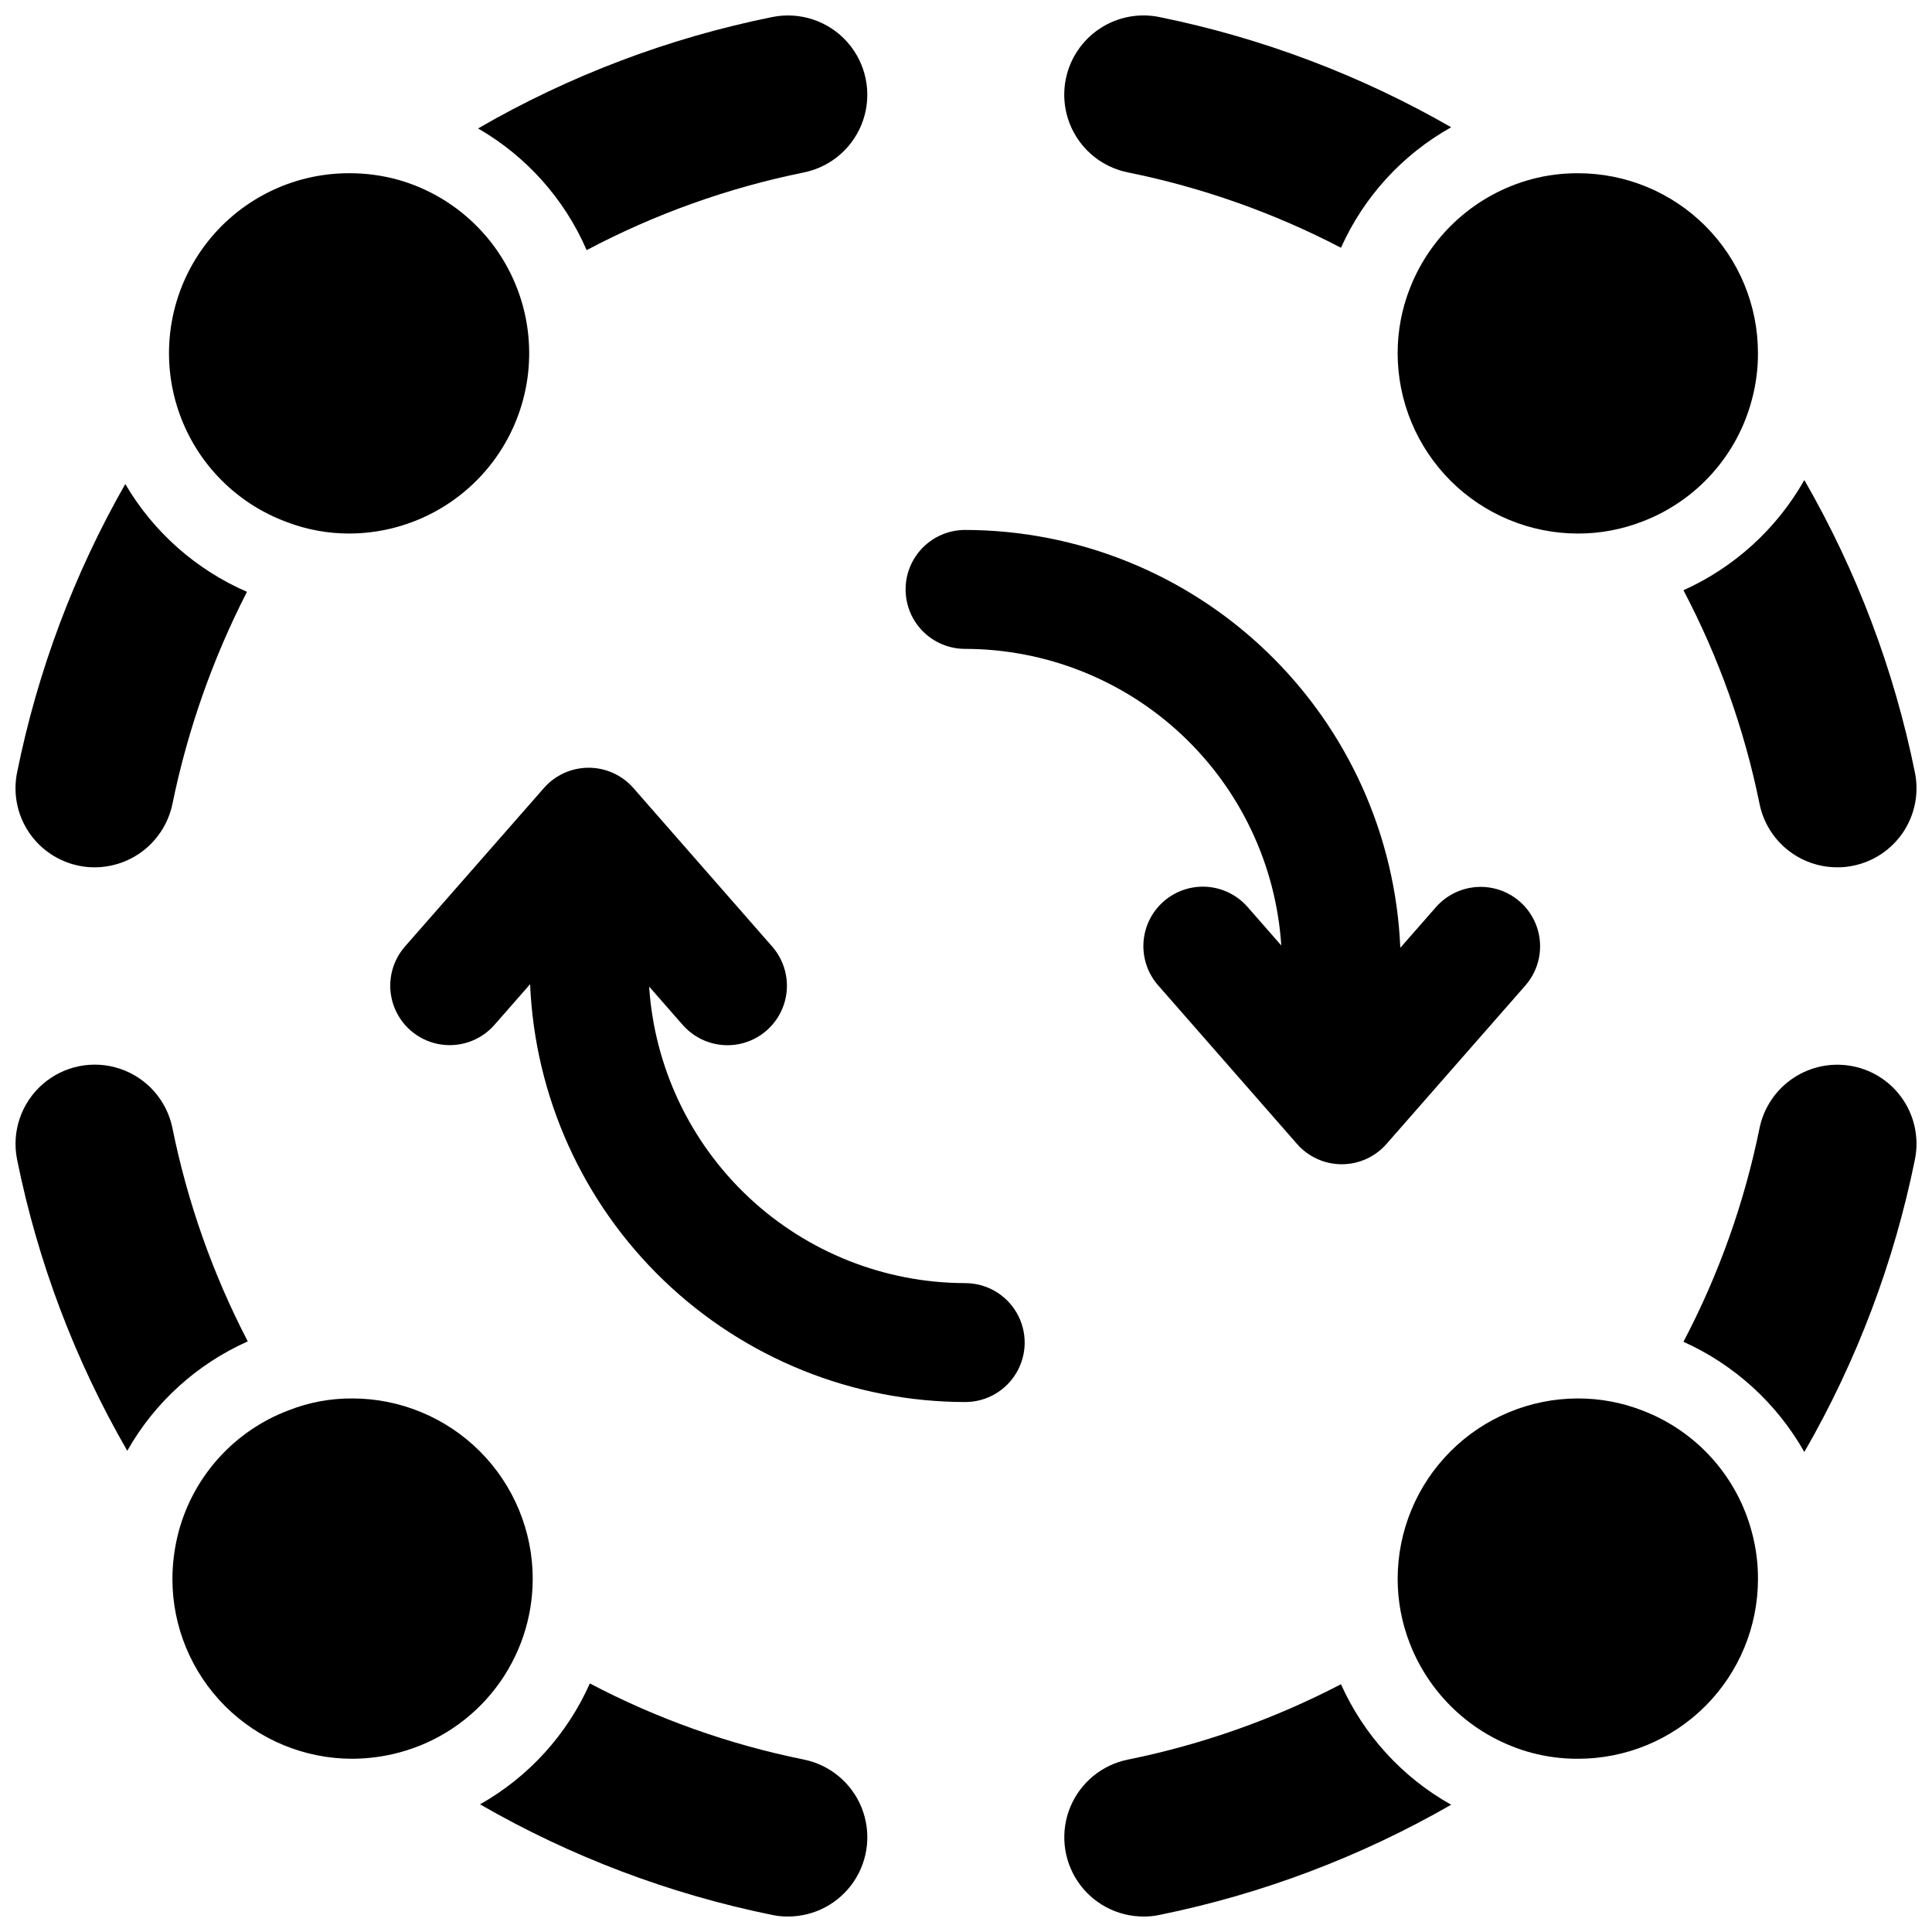
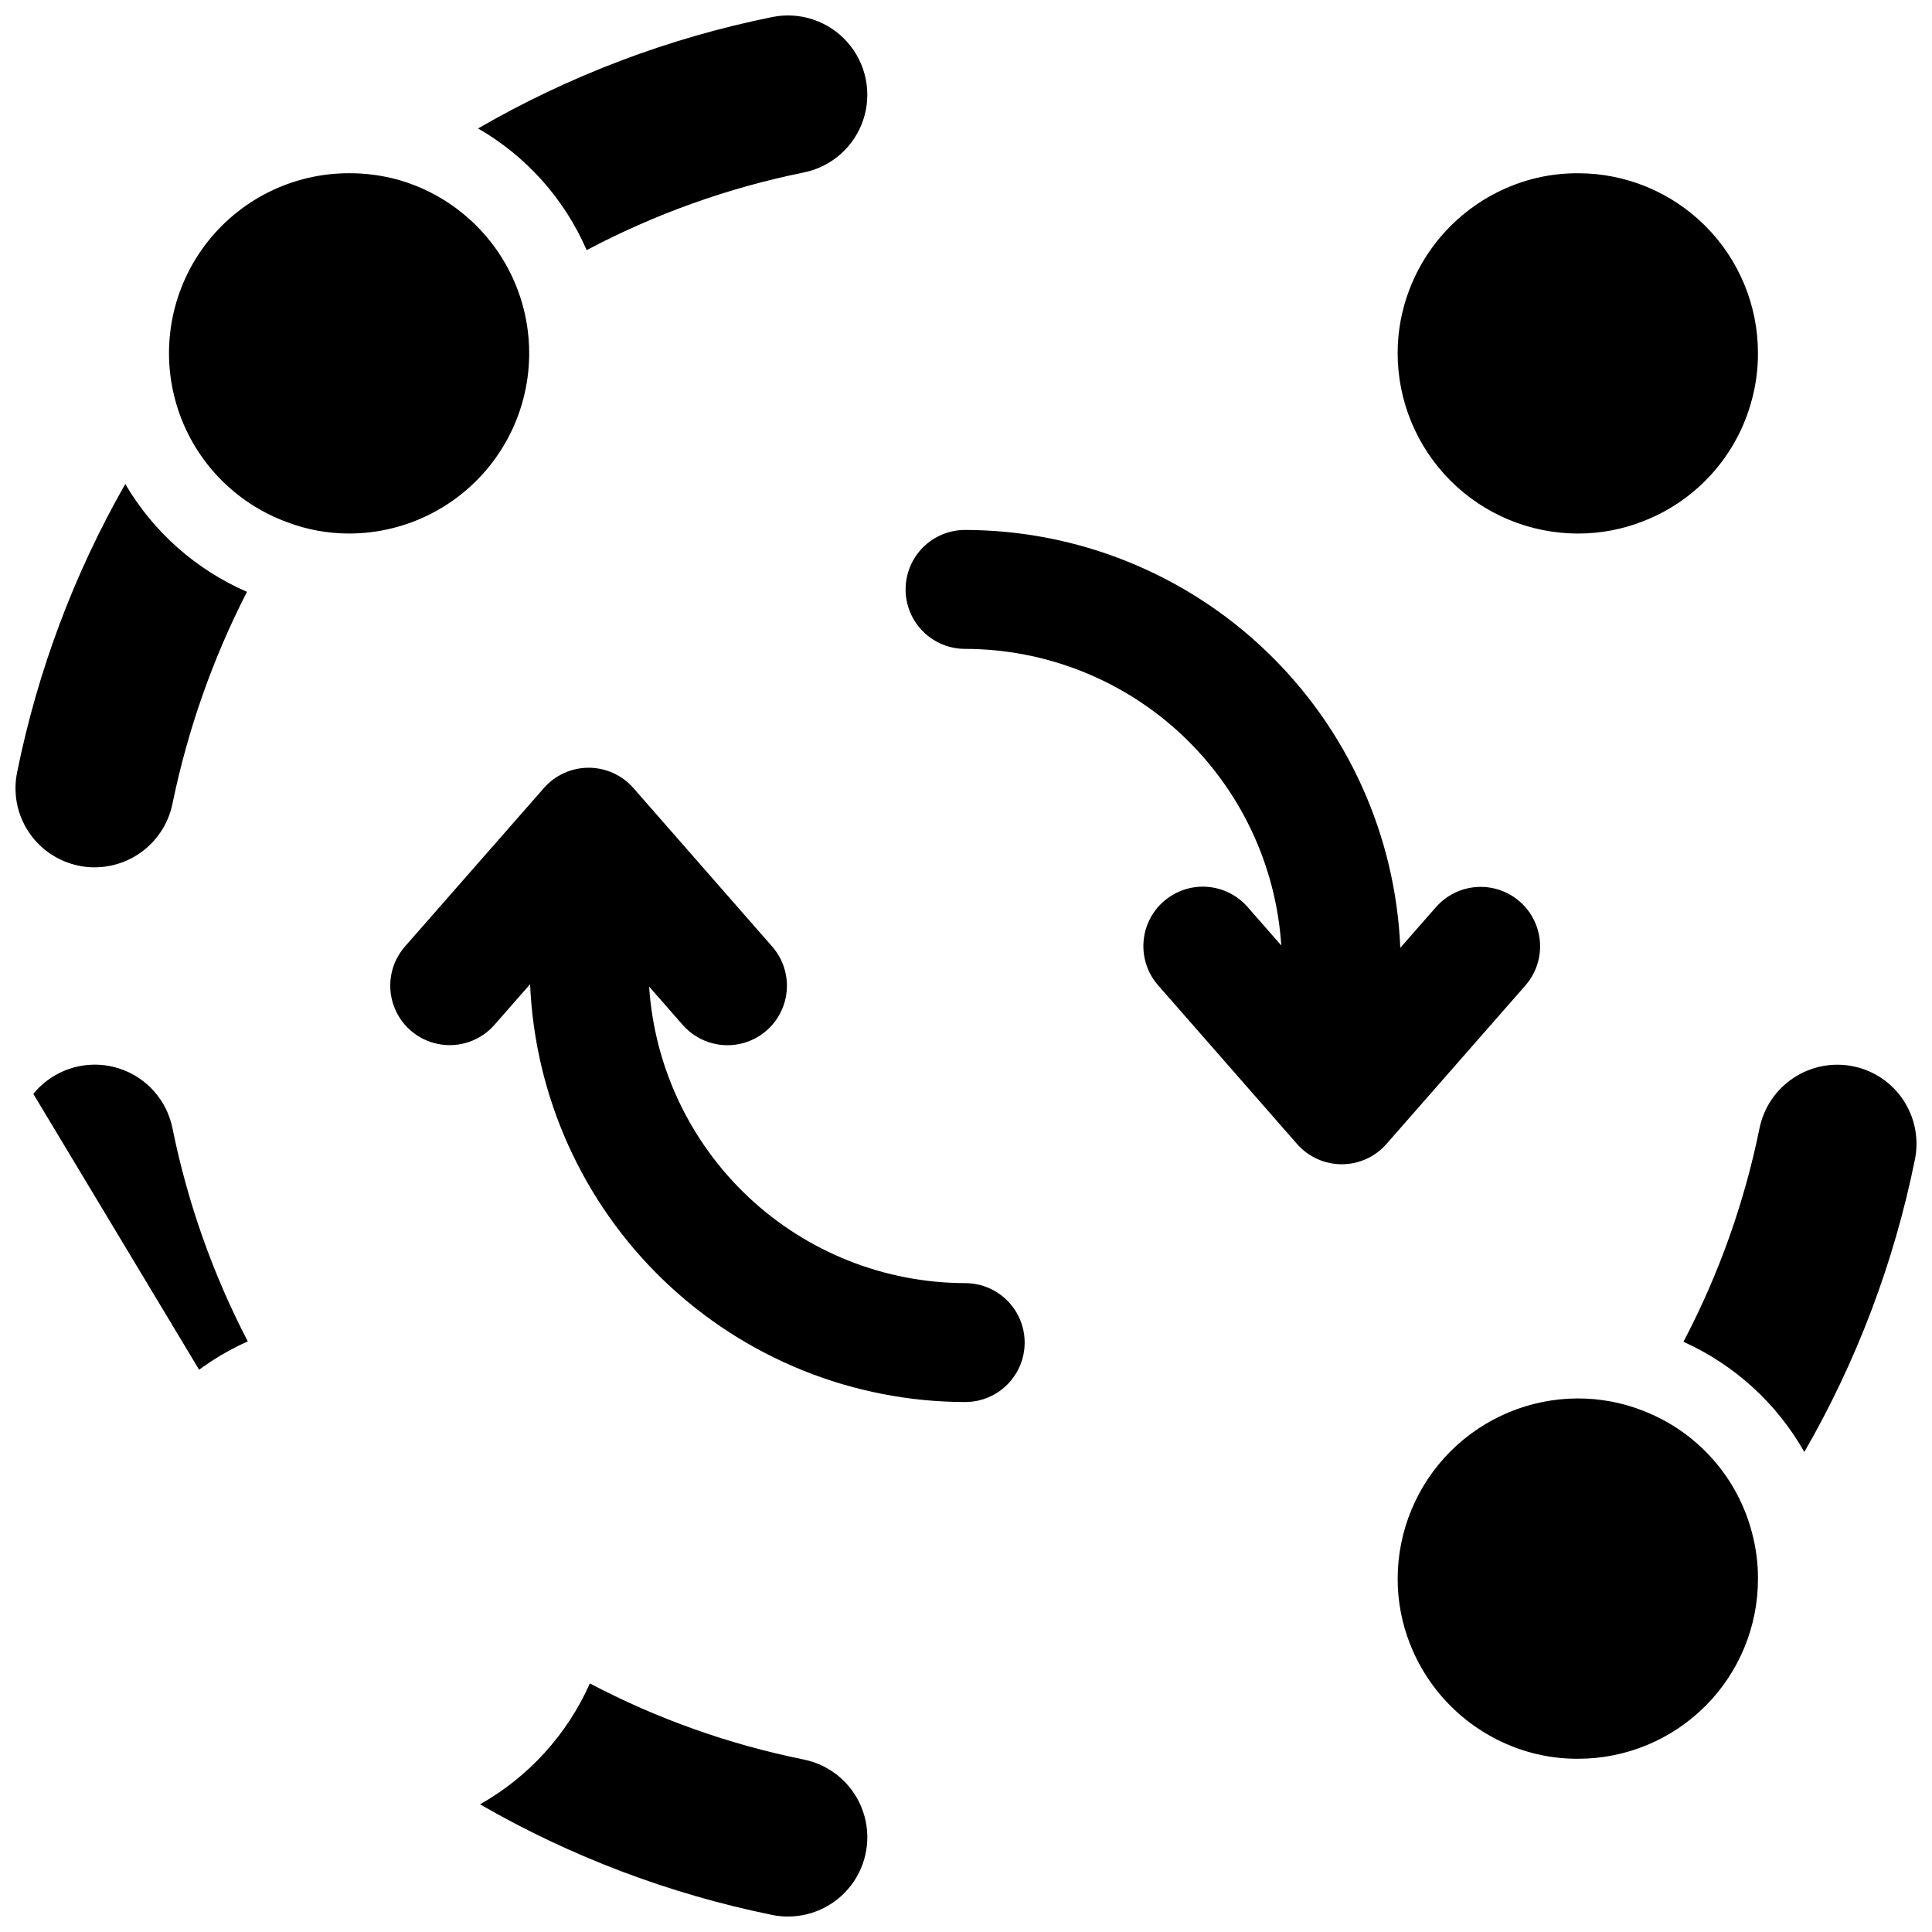
<svg xmlns="http://www.w3.org/2000/svg" width="800px" height="800px" version="1.1" viewBox="144 144 512 512">
  <defs>
    <clipPath id="h">
-       <path d="m148.09 426h61.906v103h-61.906z" />
+       <path d="m148.09 426h61.906v103z" />
    </clipPath>
    <clipPath id="g">
      <path d="m271 590h103v61.902h-103z" />
    </clipPath>
    <clipPath id="f">
-       <path d="m426 148.09h103v61.906h-103z" />
-     </clipPath>
+       </clipPath>
    <clipPath id="e">
      <path d="m590 271h61.902v103h-61.902z" />
    </clipPath>
    <clipPath id="d">
      <path d="m148.09 272h61.906v102h-61.906z" />
    </clipPath>
    <clipPath id="c">
      <path d="m270 148.09h104v62.906h-104z" />
    </clipPath>
    <clipPath id="b">
-       <path d="m426 590h103v61.902h-103z" />
-     </clipPath>
+       </clipPath>
    <clipPath id="a">
      <path d="m590 426h61.902v103h-61.902z" />
    </clipPath>
  </defs>
  <g clip-path="url(#h)">
    <path d="m209.66 499.48c-9.258-17.816-15.977-36.84-19.961-56.516-1.492-7.348-6.785-13.34-13.891-15.727-7.106-2.391-14.945-0.809-20.57 4.144-5.625 4.953-8.188 12.531-6.715 19.879 5.481 27.152 15.344 53.227 29.203 77.211 7.269-12.832 18.461-22.992 31.934-28.992z" />
  </g>
  <g clip-path="url(#g)">
    <path d="m357.04 610.3c-19.773-3.992-38.875-10.781-56.727-20.172-6.008 13.527-16.211 24.762-29.098 32.039 24.062 13.875 50.203 23.773 77.422 29.309 1.379 0.293 2.789 0.434 4.199 0.422 7.008 0 13.551-3.492 17.453-9.309 3.902-5.82 4.648-13.199 1.988-19.68-2.66-6.484-8.375-11.211-15.238-12.609z" />
  </g>
  <g clip-path="url(#f)">
    <path d="m442.96 189.7c19.645 3.981 38.633 10.699 56.41 19.957 6.055-13.504 16.293-24.699 29.203-31.934-24.039-13.812-50.145-23.672-77.312-29.203-5.469-1.121-11.16-0.02-15.816 3.062s-7.891 7.891-8.996 13.363c-1.102 5.473 0.02 11.16 3.117 15.805s7.918 7.863 13.395 8.949z" />
  </g>
  <g clip-path="url(#e)">
-     <path d="m590.13 300.42c9.371 17.82 16.16 36.887 20.168 56.617 0.965 4.75 3.543 9.016 7.297 12.078 3.75 3.066 8.449 4.734 13.293 4.731 1.41 0.012 2.82-0.129 4.203-0.418 5.445-1.102 10.234-4.32 13.309-8.949 3.07-4.629 4.18-10.293 3.078-15.738-5.519-27.254-15.418-53.434-29.309-77.523-7.305 12.895-18.527 23.125-32.039 29.203z" />
-   </g>
+     </g>
  <g clip-path="url(#d)">
    <path d="m164.91 373.43c1.379 0.293 2.789 0.434 4.199 0.418 4.84-0.012 9.531-1.688 13.281-4.75 3.746-3.059 6.328-7.316 7.309-12.059 4.008-19.539 10.652-38.445 19.75-56.199-13.508-5.859-24.805-15.867-32.25-28.57-13.578 23.797-23.262 49.613-28.676 76.473-1.105 5.445 0.004 11.109 3.078 15.738 3.07 4.629 7.859 7.848 13.309 8.949z" />
  </g>
  <g clip-path="url(#c)">
    <path d="m299.47 210.29c18.102-9.59 37.488-16.523 57.566-20.59 7.356-1.5 13.352-6.812 15.73-13.934 2.375-7.121 0.773-14.969-4.203-20.59-4.977-5.617-12.574-8.156-19.93-6.656-27.414 5.543-53.738 15.512-77.945 29.52 12.809 7.375 22.902 18.684 28.781 32.25z" />
  </g>
  <g clip-path="url(#b)">
    <path d="m499.37 590.34c-17.777 9.258-36.766 15.977-56.41 19.961-6.879 1.363-12.625 6.074-15.312 12.559-2.688 6.481-1.957 13.875 1.941 19.707 3.898 5.836 10.453 9.336 17.469 9.332 1.414 0.016 2.82-0.125 4.203-0.422 27.168-5.527 53.273-15.387 77.312-29.203-12.91-7.234-23.148-18.43-29.203-31.934z" />
  </g>
  <g clip-path="url(#a)">
    <path d="m635.09 426.58c-5.461-1.105-11.137 0-15.781 3.07-4.648 3.07-7.887 7.859-9.012 13.316-4.008 19.734-10.797 38.797-20.168 56.621 13.512 6.078 24.734 16.309 32.039 29.203 13.891-24.09 23.789-50.27 29.309-77.527 1.102-5.445-0.008-11.105-3.078-15.738-3.074-4.629-7.863-7.848-13.309-8.945z" />
  </g>
  <path d="m220.27 282.45c5.207 1.953 10.723 2.949 16.281 2.941 15.477-0.031 29.977-7.551 38.914-20.184 8.938-12.633 11.203-28.812 6.082-43.414-5.121-14.602-16.996-25.82-31.867-30.102-4.273-1.195-8.691-1.797-13.129-1.785-15.094-0.023-29.305 7.098-38.32 19.199-9.016 12.105-11.77 27.762-7.426 42.215 4.34 14.457 15.27 26 29.465 31.129z" />
  <path d="m514.39 237.6c0.008 12.676 5.047 24.824 14.008 33.789 8.961 8.961 21.113 14 33.785 14.008 5.898 0.008 11.742-1.098 17.23-3.254 14.277-5.504 25.031-17.547 28.887-32.355 1.059-3.977 1.59-8.07 1.574-12.188 0.012-12.648-5.012-24.785-13.957-33.73-8.945-8.945-21.082-13.969-33.734-13.957-4.144-0.023-8.277 0.508-12.289 1.574-14.727 3.961-26.695 14.684-32.25 28.887-2.156 5.488-3.262 11.332-3.254 17.227z" />
-   <path d="m285.18 562.4c-0.012-12.672-5.051-24.824-14.012-33.785-8.961-8.961-21.113-14-33.785-14.012-5.785-0.039-11.527 1.031-16.91 3.152-14.281 5.387-25.105 17.305-29.102 32.039-1.098 4.113-1.664 8.348-1.68 12.605-0.008 12.652 5.012 24.785 13.961 33.734 8.945 8.945 21.078 13.965 33.73 13.957 4.223-0.02 8.422-0.586 12.5-1.68 10.125-2.723 19.066-8.707 25.449-17.023 6.379-8.316 9.84-18.504 9.848-28.988z" />
  <path d="m579.42 517.86c-5.488-2.16-11.332-3.262-17.23-3.258-12.672 0.012-24.824 5.051-33.785 14.012-8.961 8.961-14 21.113-14.008 33.785-0.008 5.894 1.098 11.738 3.254 17.227 5.555 14.203 17.523 24.926 32.25 28.887 4.012 1.066 8.141 1.598 12.289 1.578 12.652 0.008 24.789-5.012 33.734-13.957 8.945-8.945 13.969-21.082 13.957-33.734 0.016-4.113-0.516-8.211-1.574-12.184-3.856-14.812-14.609-26.855-28.887-32.355z" />
  <path d="m399.79 484.04c-21.324-0.035-41.84-8.172-57.391-22.762-15.551-14.594-24.977-34.547-26.371-55.824l8.914 10.184 0.004-0.004c3.711 4.227 9.391 6.152 14.91 5.059 5.516-1.098 10.027-5.051 11.844-10.371 1.816-5.324 0.656-11.211-3.039-15.449l-36.809-42.039h0.004c-2.992-3.414-7.312-5.371-11.852-5.375-4.543 0-8.863 1.953-11.855 5.367l-36.82 41.996c-3.711 4.234-4.883 10.125-3.074 15.457 1.809 5.332 6.324 9.293 11.848 10.391 5.523 1.102 11.211-0.832 14.926-5.062l9.457-10.789h-0.004c1.254 29.758 13.941 57.883 35.426 78.516 21.48 20.629 50.098 32.172 79.883 32.219 5.629 0 10.832-3.004 13.645-7.879 2.816-4.875 2.816-10.879 0-15.754-2.812-4.875-8.016-7.879-13.645-7.879z" />
  <path d="m399.79 315.96c21.324 0.035 41.844 8.172 57.395 22.766 15.551 14.594 24.977 34.551 26.367 55.832l-8.926-10.195c-2.754-3.148-6.644-5.07-10.816-5.352-4.172-0.277-8.281 1.117-11.43 3.871-3.144 2.754-5.066 6.644-5.34 10.816-0.273 4.172 1.121 8.285 3.879 11.426l36.809 42.039h-0.004c2.992 3.418 7.312 5.375 11.855 5.375 4.539 0 8.859-1.957 11.852-5.375l36.809-41.996c3.707-4.234 4.879-10.125 3.066-15.453s-6.328-9.285-11.848-10.383c-5.519-1.094-11.207 0.84-14.914 5.07l-9.445 10.773-0.004 0.004c-1.25-29.758-13.941-57.883-35.426-78.512-21.48-20.633-50.098-32.172-79.879-32.223-4.188-0.008-8.203 1.645-11.168 4.602s-4.629 6.969-4.629 11.156 1.664 8.199 4.629 11.156 6.981 4.613 11.168 4.602z" />
</svg>